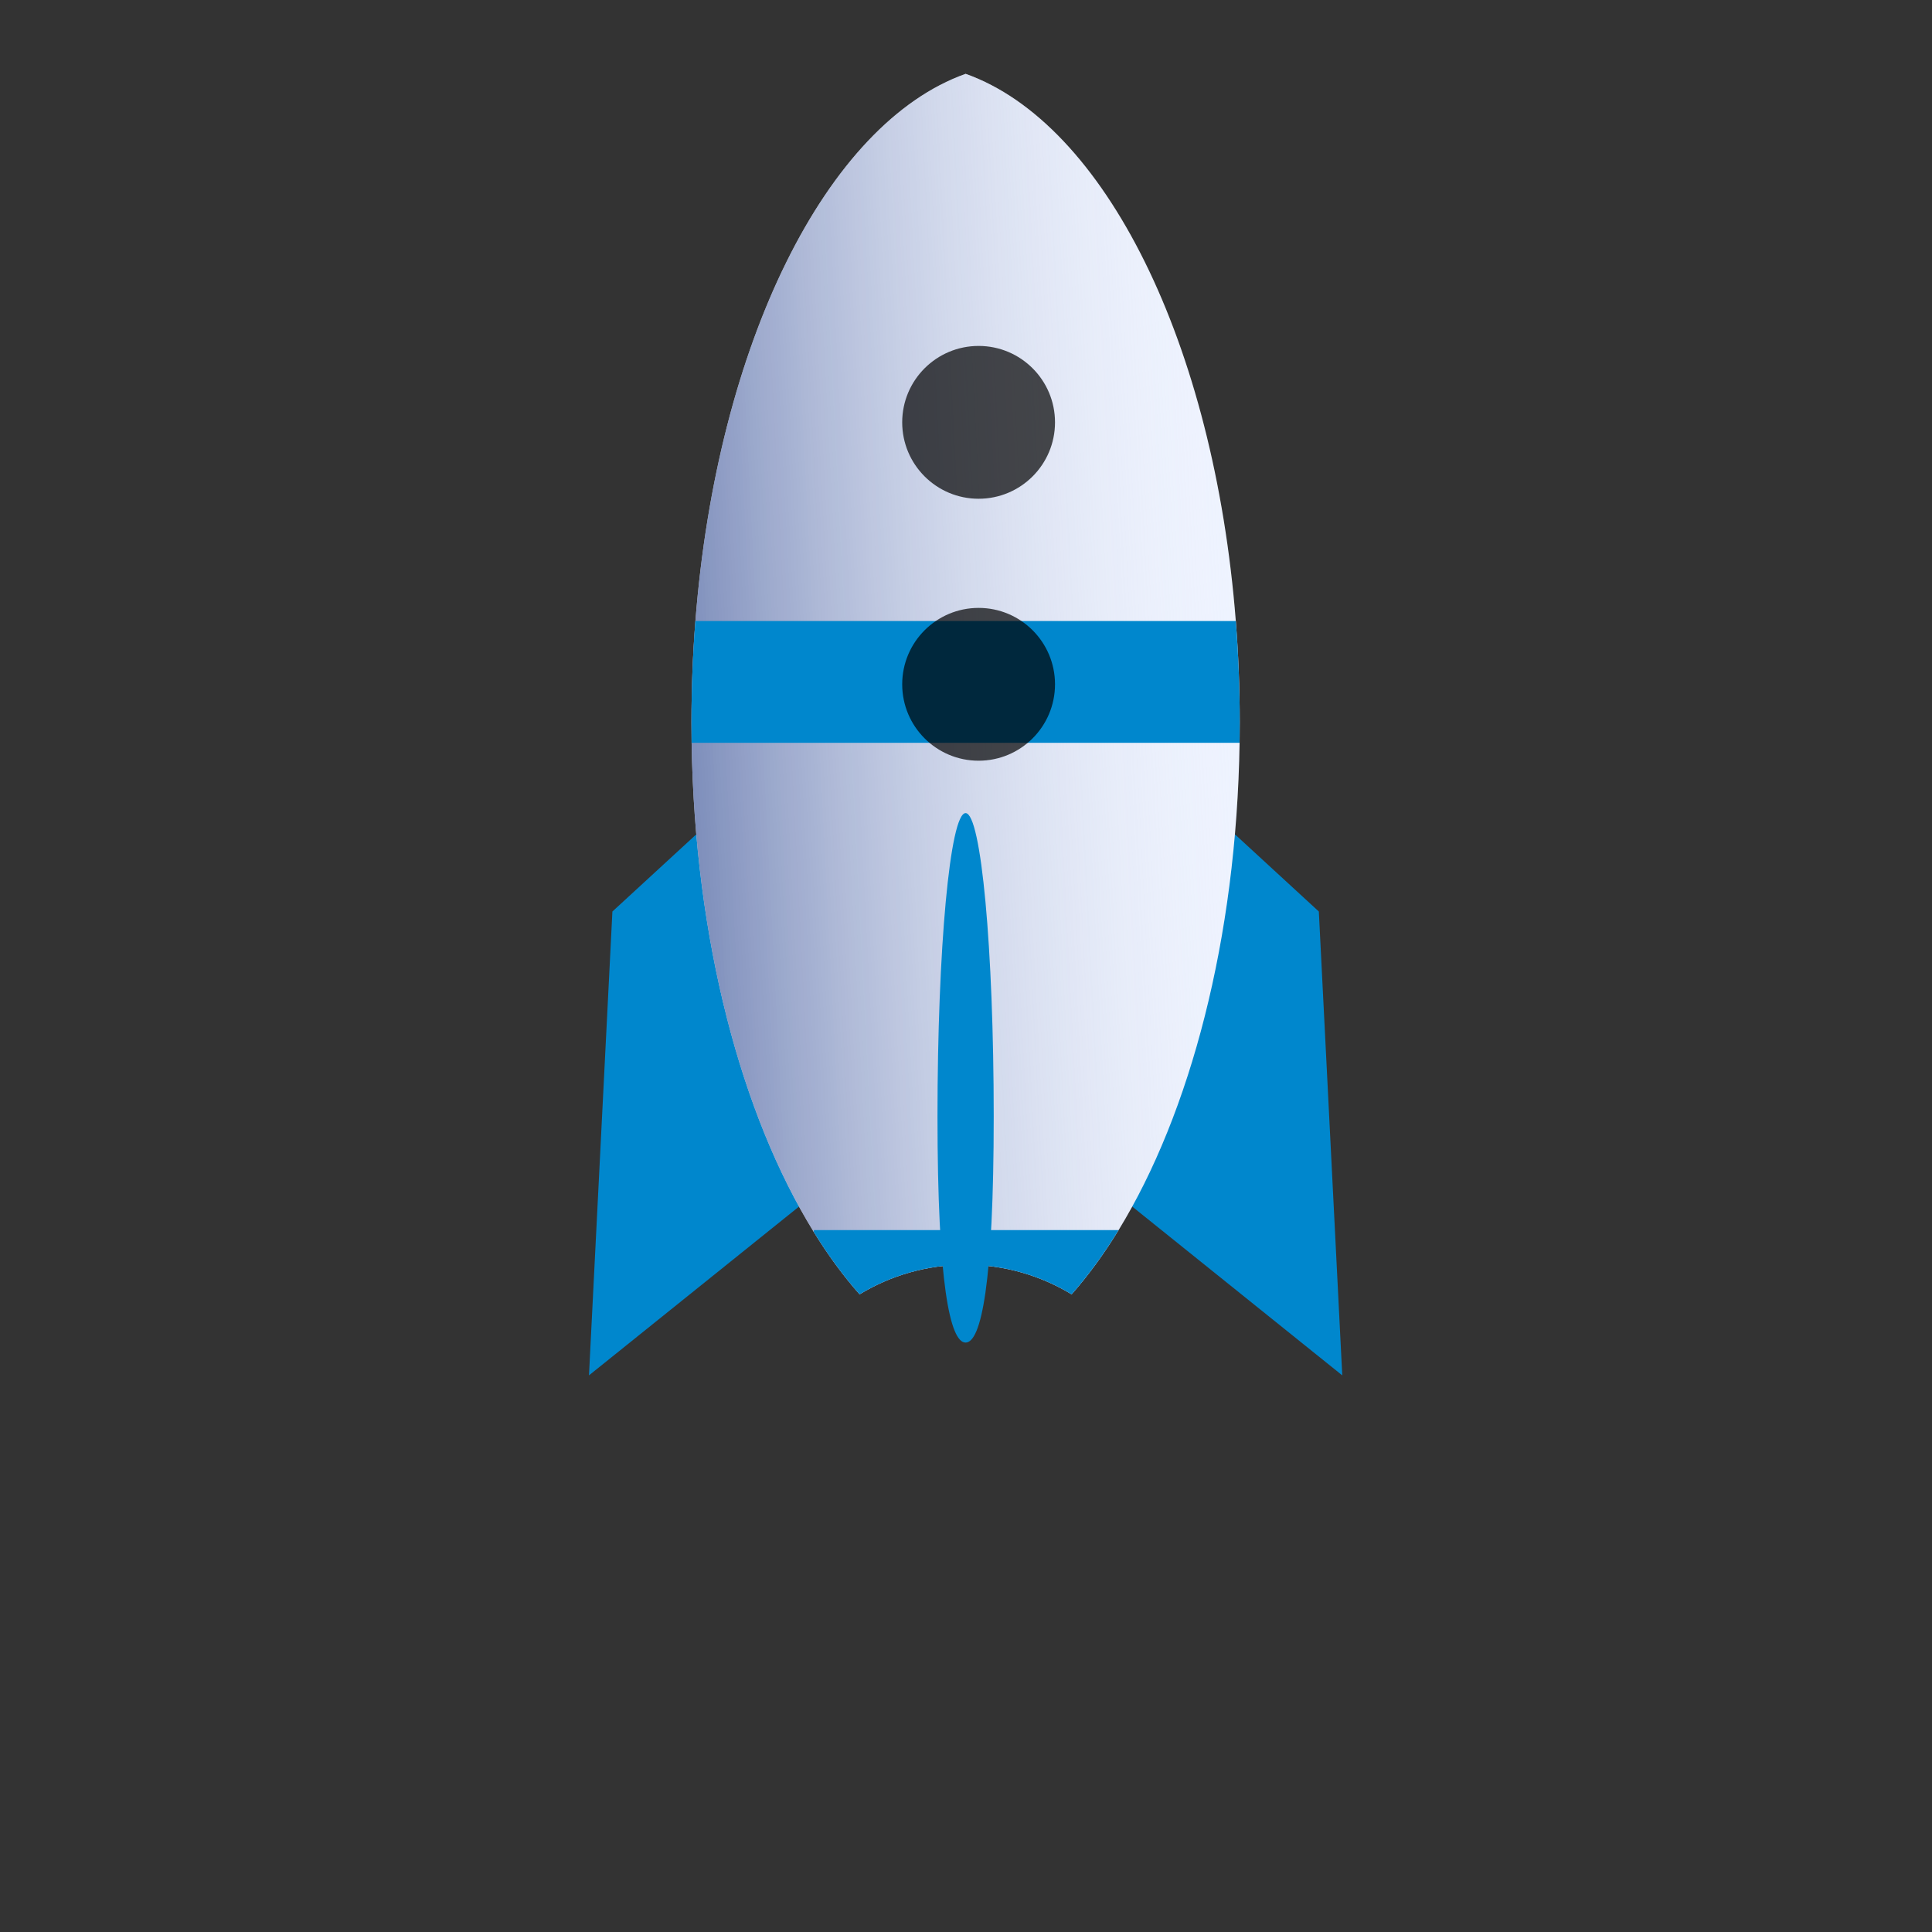
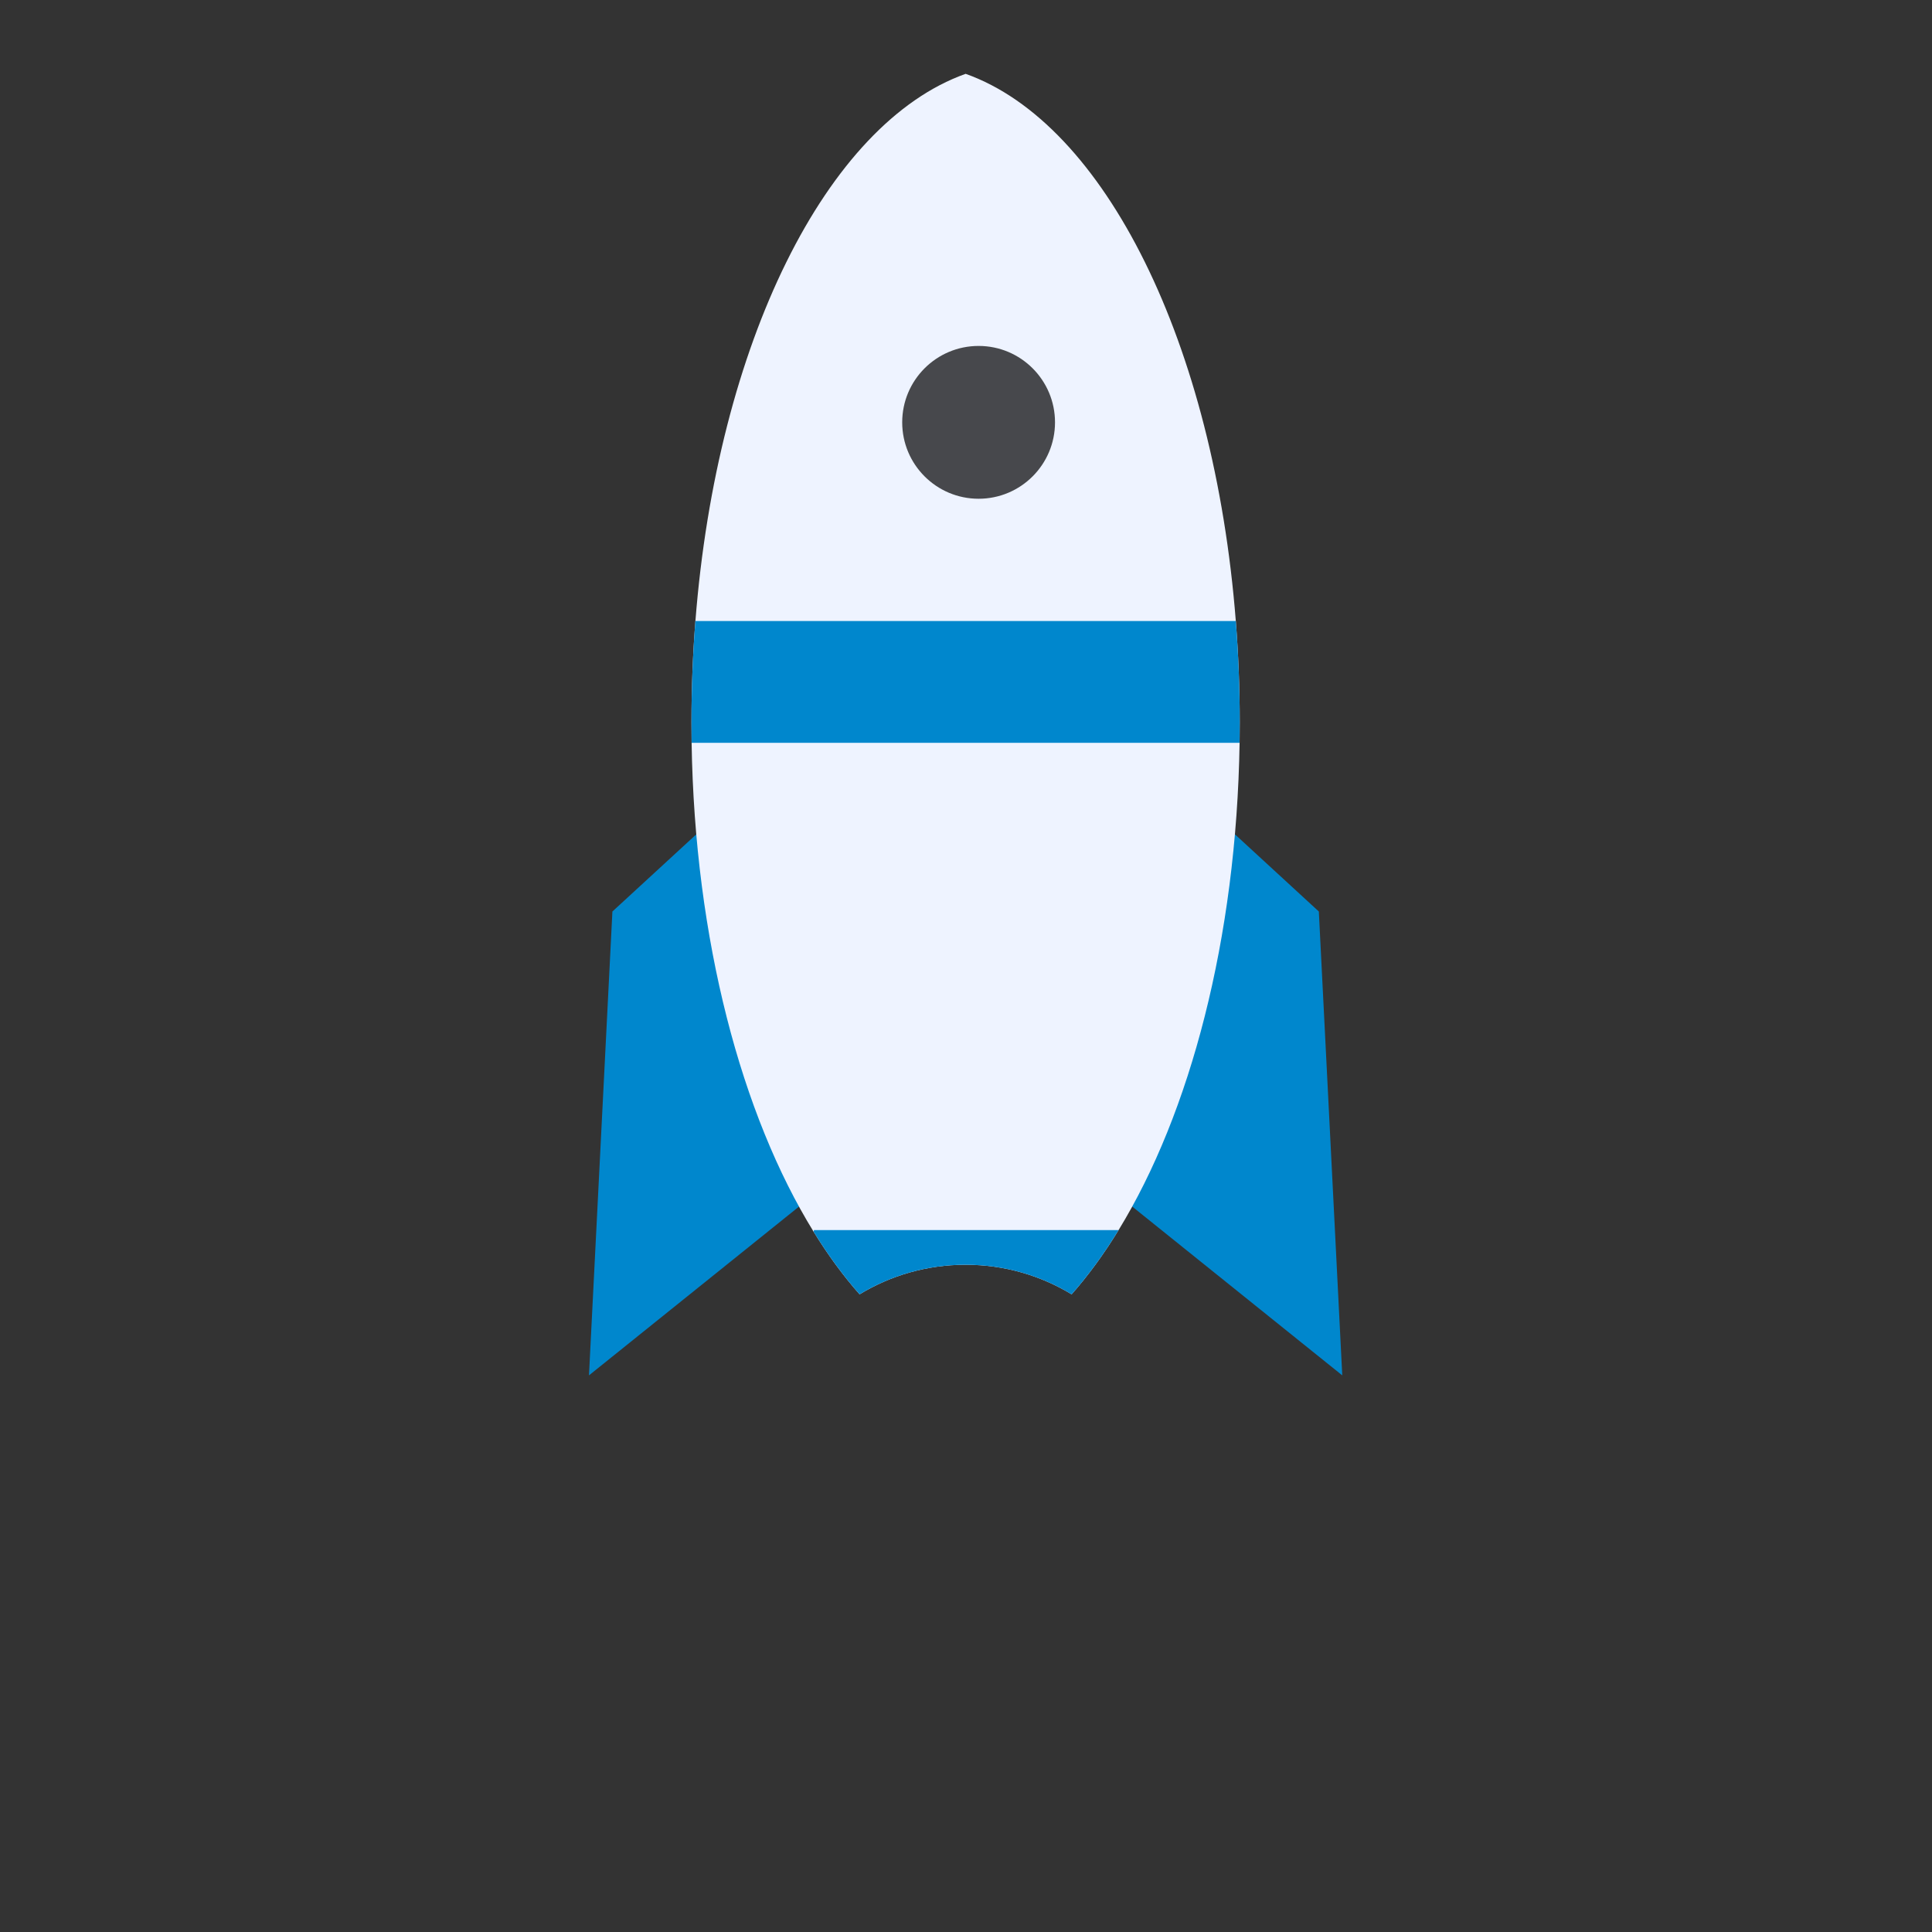
<svg xmlns="http://www.w3.org/2000/svg" width="177" height="177" viewBox="0 0 177 177" fill="none">
  <rect x="0" y="0" width="177" height="177" fill="#333333" stroke="none" />
  <path d="M66.837 73.635L56.105 83.508L53.959 126.004L77.997 106.688" fill="#0087CD" />
  <path d="M110.093 73.635L120.825 83.508L122.971 126.004L98.933 106.687" fill="#0087CD" />
  <path d="M113.578 66.168C113.578 66.799 113.572 67.43 113.565 68.055C113.282 86.019 109.032 102 102.478 112.695C101.138 114.891 99.696 116.861 98.177 118.58C95.344 116.861 92.021 115.869 88.467 115.869C84.906 115.869 81.584 116.861 78.751 118.58C77.263 116.9 75.859 114.987 74.546 112.856C67.94 102.161 63.645 86.109 63.362 68.055C63.356 67.431 63.349 66.8 63.349 66.168C63.349 63.013 63.472 59.923 63.71 56.896C65.694 31.489 75.705 11.303 88.467 6.764C101.229 11.303 111.235 31.489 113.218 56.896C113.456 59.923 113.578 63.013 113.578 66.168Z" fill="#EEF3FF" />
-   <path d="M113.578 66.168C113.578 66.799 113.572 67.43 113.565 68.055C113.282 86.019 109.032 102 102.478 112.695C101.138 114.891 99.696 116.861 98.177 118.58C95.344 116.861 92.021 115.869 88.467 115.869C84.906 115.869 81.584 116.861 78.751 118.58C77.263 116.9 75.859 114.987 74.546 112.856C67.94 102.161 63.645 86.109 63.362 68.055C63.356 67.431 63.349 66.8 63.349 66.168C63.349 63.013 63.472 59.923 63.71 56.896C65.694 31.489 75.705 11.303 88.467 6.764C101.229 11.303 111.235 31.489 113.218 56.896C113.456 59.923 113.578 63.013 113.578 66.168Z" fill="url(#paint0_linear)" />
  <path d="M102.478 112.695C101.138 114.89 99.696 116.861 98.177 118.58C95.344 116.861 92.021 115.869 88.467 115.869C84.906 115.869 81.584 116.861 78.751 118.58C77.263 116.899 75.859 114.987 74.546 112.856L74.566 112.695L102.478 112.695Z" fill="#0087CD" />
  <path d="M113.578 66.168C113.578 66.799 113.572 67.43 113.565 68.055L63.362 68.055C63.355 67.431 63.349 66.8 63.349 66.169C63.349 63.014 63.471 59.923 63.71 56.897L113.217 56.897C113.456 59.923 113.578 63.013 113.578 66.168Z" fill="#0087CD" />
-   <circle opacity="0.7" cx="89.655" cy="62.693" r="7" transform="rotate(-90 89.655 62.693)" fill="black" />
  <circle opacity="0.7" cx="89.655" cy="38.693" r="7" transform="rotate(-90 89.655 38.693)" fill="black" />
-   <path d="M91.039 102.278C91.039 117.623 89.886 122.999 88.464 122.999C87.041 122.999 85.888 117.623 85.888 102.278C85.888 86.933 87.041 74.493 88.463 74.493C89.886 74.493 91.039 86.933 91.039 102.278Z" fill="#0087CD" />
  <defs>
    <linearGradient id="paint0_linear" x1="46.4" y1="100.947" x2="119.551" y2="97.206" gradientUnits="userSpaceOnUse">
      <stop stop-color="#1F3A85" />
      <stop offset="1" stop-color="white" stop-opacity="0" />
    </linearGradient>
  </defs>
</svg>